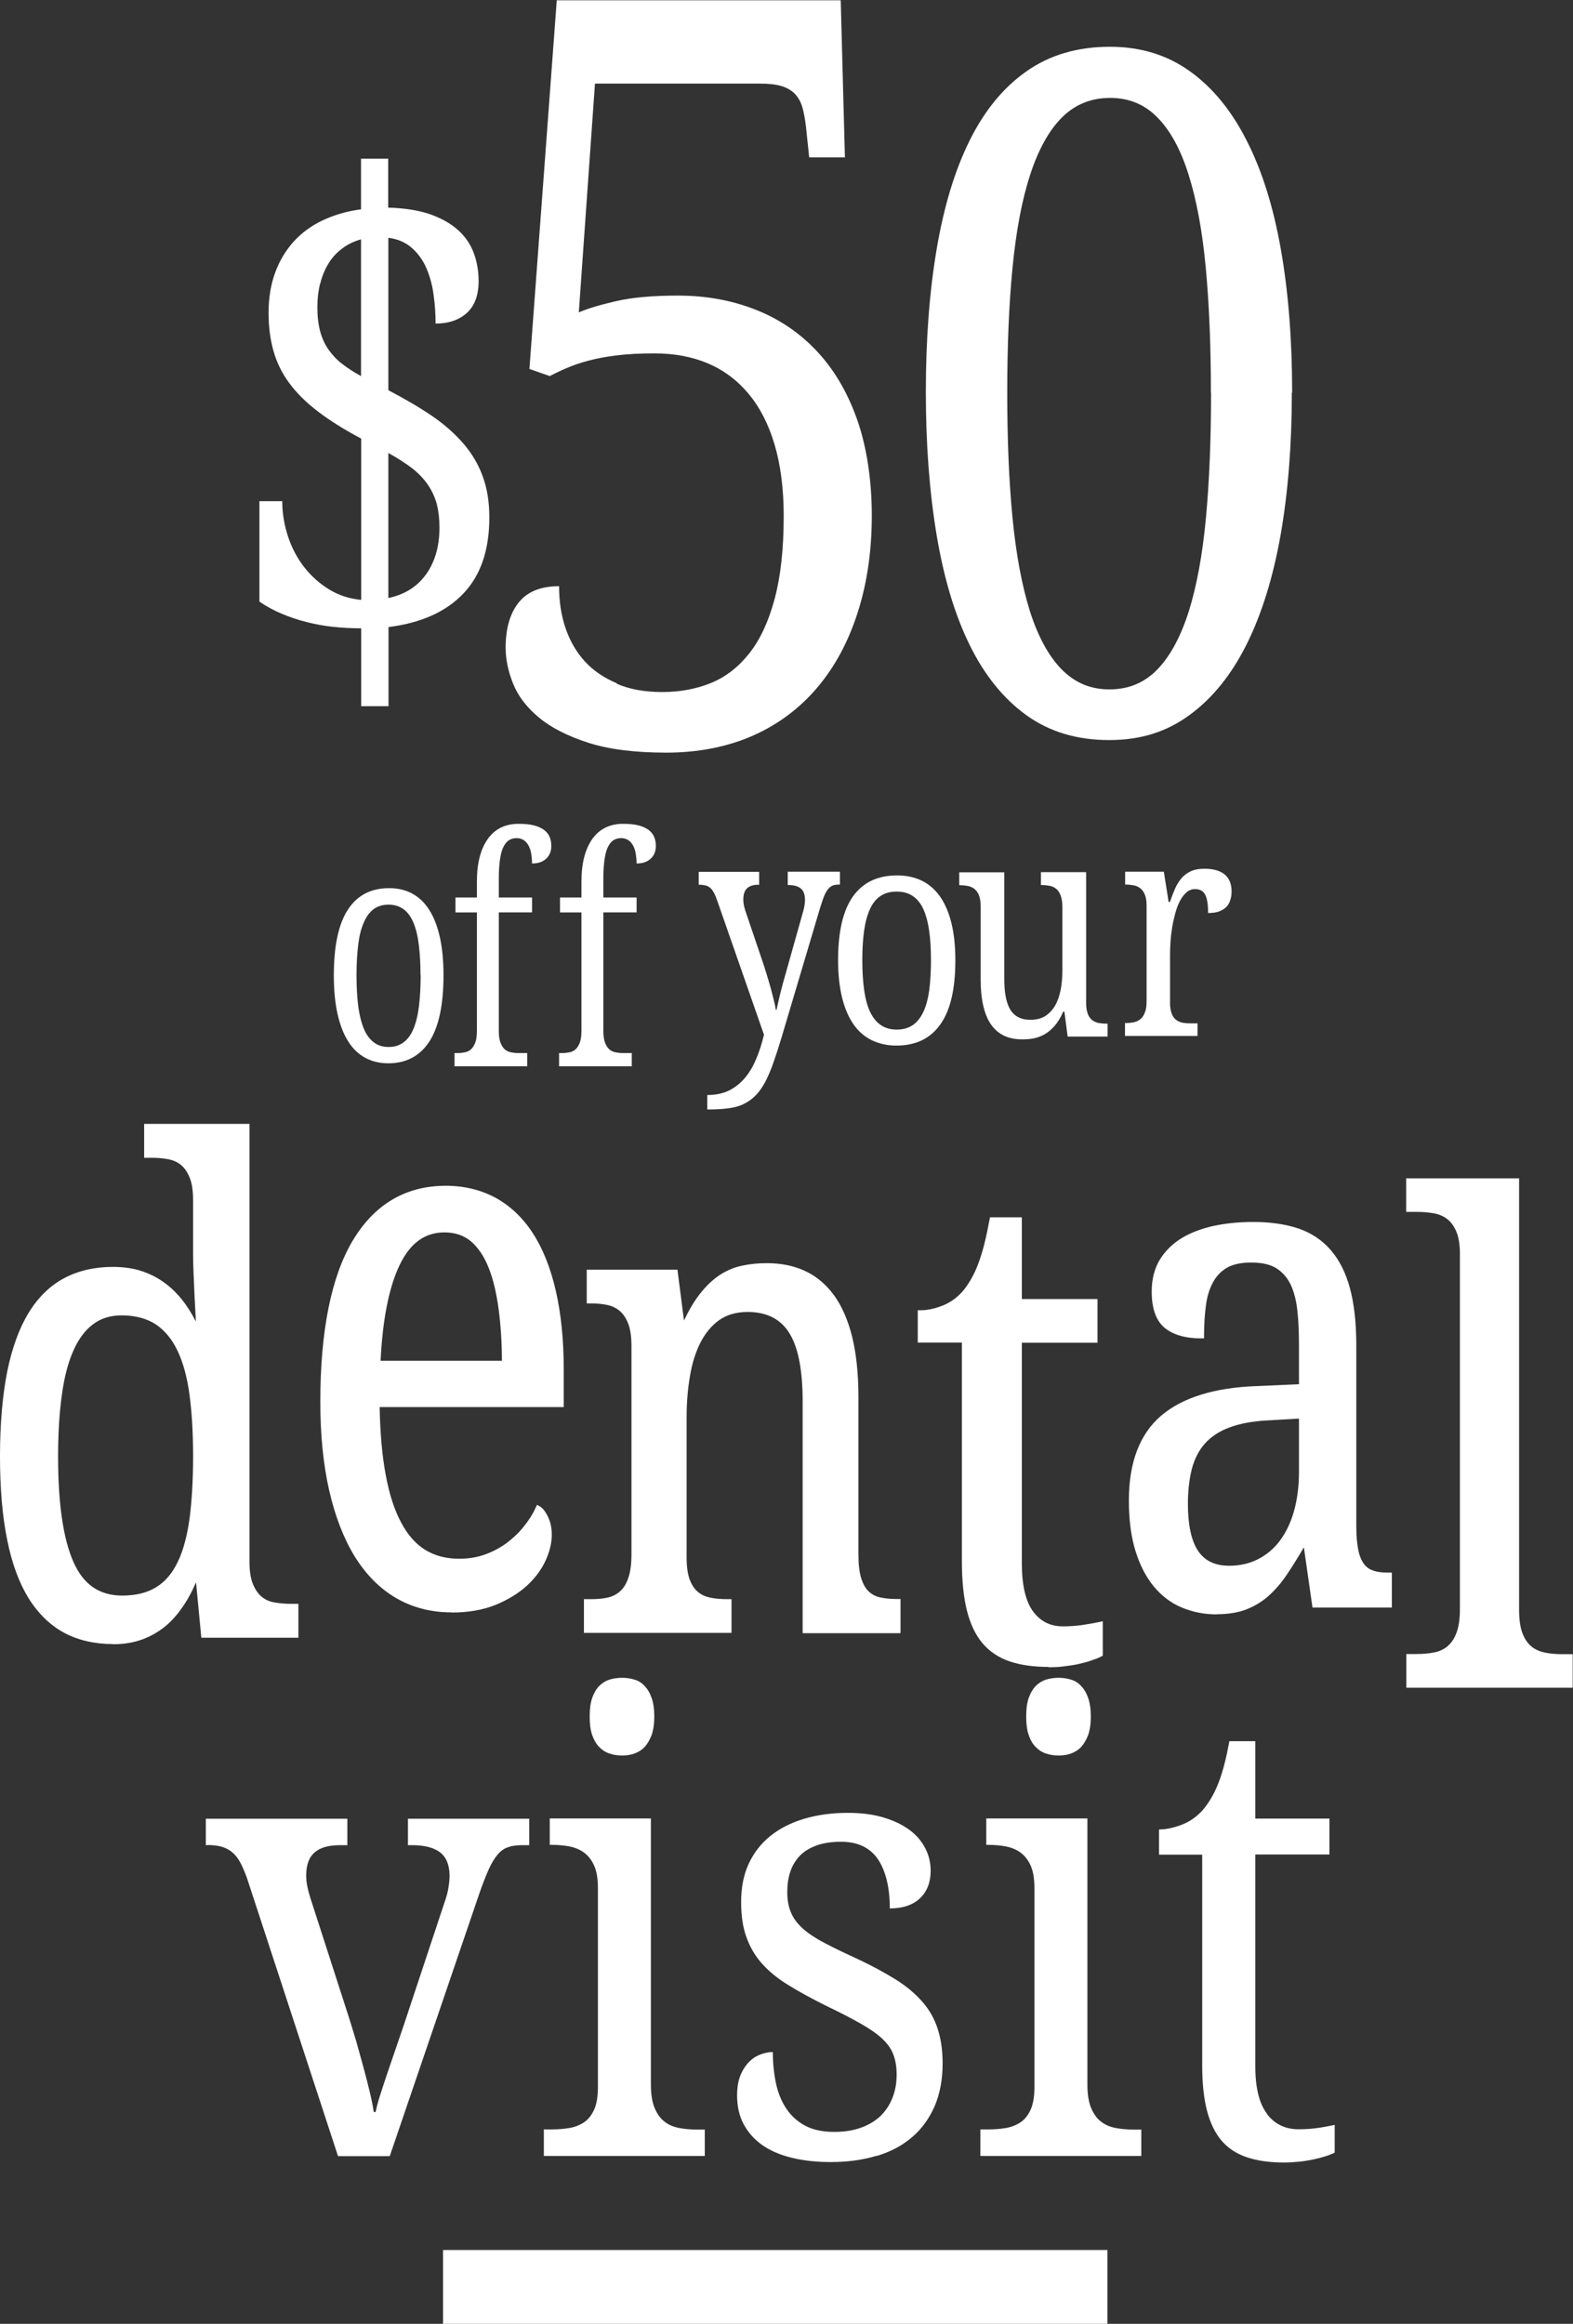
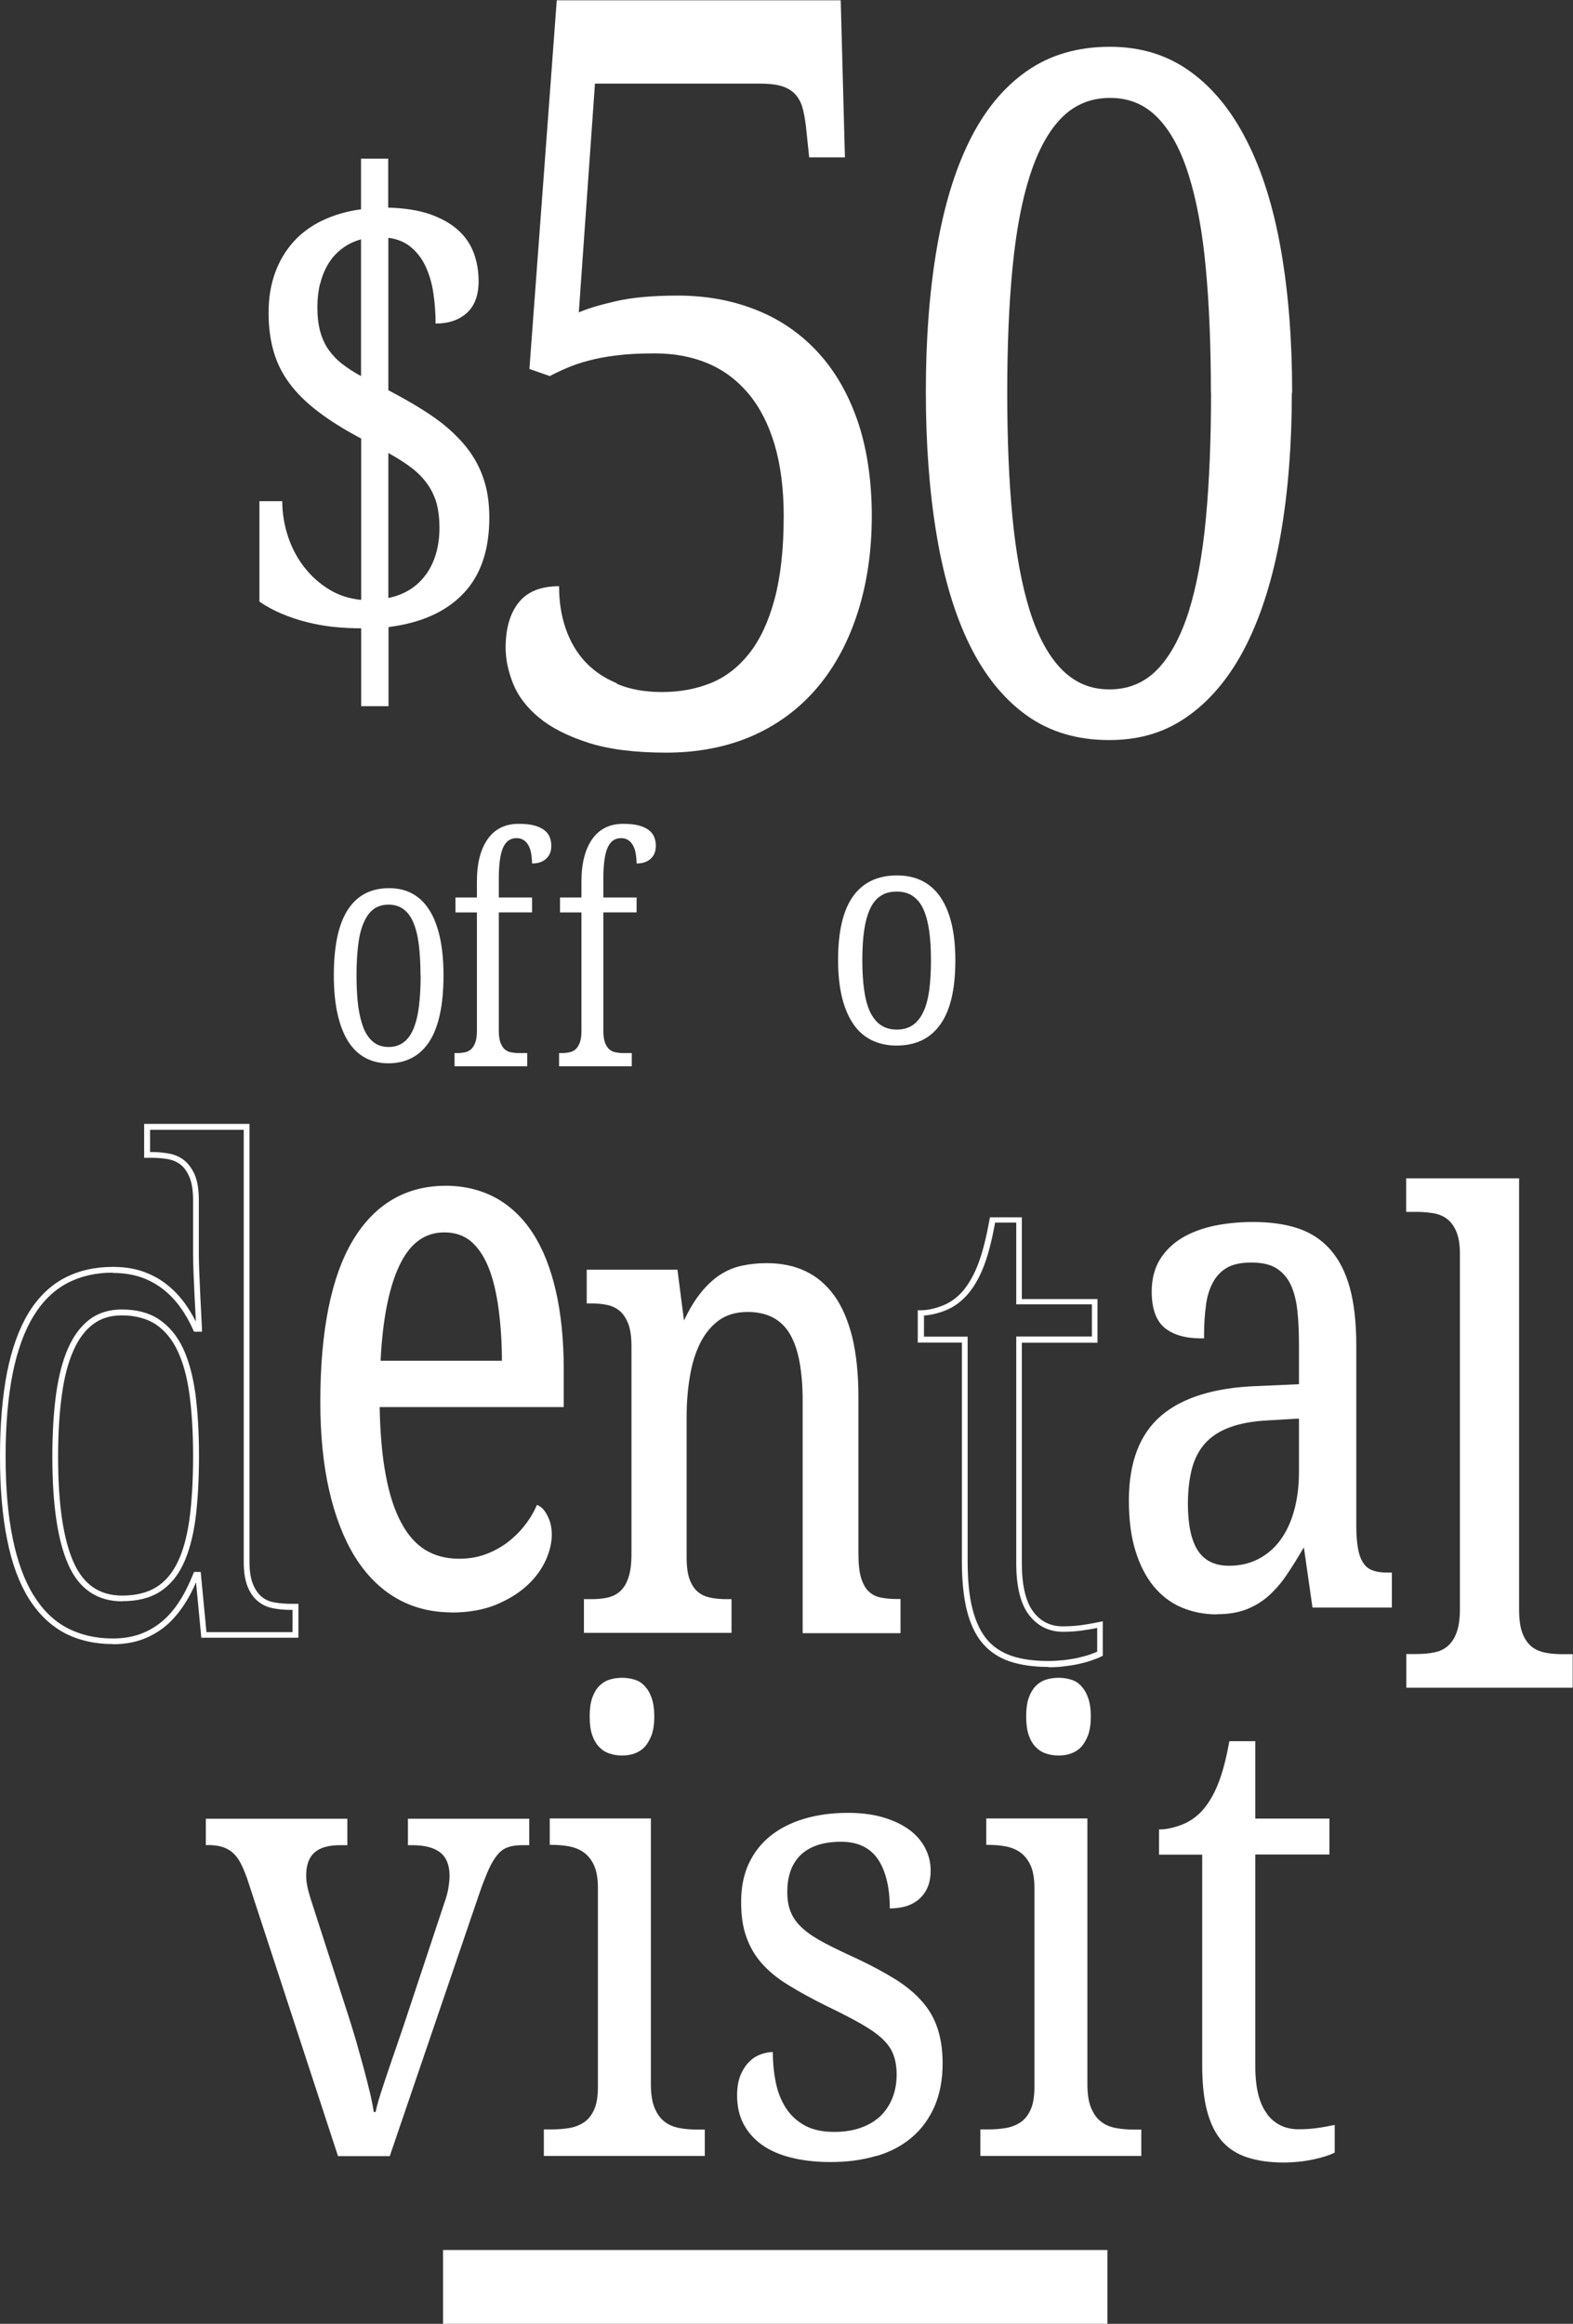
<svg xmlns="http://www.w3.org/2000/svg" id="Layer_2" viewBox="0 0 101.26 149.53">
  <rect x="0" y="0" width="101.26" height="149.53" fill="#333333" stroke="none" />
  <defs>
    <style>.cls-1{fill:#fff;stroke-width:0px;}</style>
  </defs>
  <g id="Layer_1-2">
    <rect class="cls-1" x="28.52" y="144.78" width="42.77" height="4.75" />
    <path class="cls-1" d="M39.69,43.96c-.83-.35-1.51-.82-2.06-1.42-.54-.6-.95-1.31-1.23-2.14-.28-.83-.41-1.72-.41-2.68-1.18,0-2.04.35-2.6,1.05-.56.7-.84,1.67-.84,2.91,0,.74.16,1.51.48,2.31.32.8.87,1.52,1.66,2.18.78.65,1.84,1.19,3.17,1.62,1.33.43,3.01.64,5.04.64s3.94-.37,5.58-1.1c1.64-.73,3.02-1.77,4.15-3.11,1.13-1.34,1.99-2.95,2.59-4.83.6-1.88.9-3.95.9-6.21s-.32-4.42-.95-6.2c-.63-1.78-1.51-3.25-2.63-4.43-1.12-1.18-2.44-2.06-3.97-2.65-1.52-.59-3.17-.88-4.93-.88-1.62,0-2.95.12-3.99.36-1.04.24-1.84.48-2.39.72l1.04-14.72h10.61c.57,0,1.04.05,1.4.16.36.11.65.28.87.51.21.23.37.51.47.85.1.34.17.75.23,1.23l.21,2h2.3l-.27-10.11h-18.28l-1.76,23.72,1.31.46c.34-.18.7-.35,1.1-.52.39-.17.85-.33,1.38-.47.53-.14,1.13-.26,1.82-.34.69-.09,1.5-.13,2.45-.13,1.26,0,2.4.21,3.42.64,1.02.43,1.89,1.08,2.62,1.95.73.87,1.29,1.96,1.68,3.27.39,1.31.59,2.85.59,4.61,0,2.12-.2,3.9-.59,5.35-.39,1.45-.94,2.62-1.64,3.5-.7.88-1.53,1.52-2.48,1.9-.95.38-1.99.57-3.11.57s-2.07-.17-2.9-.52" />
    <path class="cls-1" d="M77.96,25.27c0,3.01-.11,5.7-.33,8.06-.22,2.37-.59,4.36-1.1,6-.52,1.63-1.19,2.88-2.02,3.74-.83.86-1.86,1.29-3.09,1.29s-2.23-.43-3.08-1.29c-.84-.86-1.52-2.11-2.04-3.74-.51-1.63-.89-3.63-1.12-6-.23-2.36-.34-5.05-.34-8.06s.11-5.69.34-8.04c.23-2.36.6-4.34,1.13-5.97s1.21-2.86,2.05-3.7c.84-.84,1.88-1.26,3.1-1.26s2.23.42,3.05,1.26c.83.84,1.5,2.07,2.01,3.7.51,1.62.88,3.61,1.1,5.97.22,2.36.33,5.04.33,8.04M83.18,25.27c0-3.38-.24-6.45-.72-9.19-.48-2.74-1.21-5.08-2.2-7.02-.98-1.94-2.2-3.43-3.67-4.48s-3.17-1.57-5.14-1.57c-2.08,0-3.86.52-5.36,1.57-1.5,1.05-2.72,2.54-3.68,4.48-.96,1.94-1.66,4.28-2.12,7.01-.46,2.73-.69,5.78-.69,9.14s.23,6.43.69,9.19c.46,2.76,1.16,5.12,2.12,7.08.96,1.96,2.18,3.47,3.66,4.54,1.49,1.07,3.26,1.6,5.32,1.6s3.7-.53,5.17-1.6,2.7-2.58,3.68-4.54c.98-1.96,1.71-4.31,2.2-7.07.48-2.75.72-5.8.72-9.14" />
    <path class="cls-1" d="M20.62,18.23c.12-.48.3-.91.53-1.28.23-.38.53-.7.88-.96.35-.27.76-.46,1.21-.59v8.8c-.46-.25-.86-.51-1.21-.78-.35-.27-.64-.58-.88-.92-.24-.34-.42-.74-.54-1.18-.12-.45-.18-.96-.18-1.55,0-.55.06-1.06.18-1.54M27.43,36.95c-.57.8-1.38,1.31-2.43,1.53v-9.33c.6.33,1.11.66,1.53.98.42.33.75.68,1.02,1.07.26.38.45.8.57,1.24.11.44.17.95.17,1.51,0,1.2-.29,2.2-.86,3.01M25,10.21h-1.76v3.26c-.91.12-1.73.36-2.47.71-.74.35-1.36.81-1.87,1.37-.51.57-.91,1.23-1.19,2-.28.77-.42,1.62-.42,2.57s.11,1.74.32,2.48c.21.74.55,1.43,1.02,2.06.47.64,1.08,1.24,1.84,1.82.76.58,1.68,1.16,2.78,1.74v10.38c-.75-.07-1.44-.29-2.06-.67-.62-.38-1.16-.86-1.61-1.44-.45-.58-.8-1.24-1.04-1.97-.24-.73-.37-1.49-.37-2.27h-1.47v6.46c.43.3.91.56,1.43.78.52.22,1.06.4,1.62.54.56.14,1.14.25,1.74.31.59.06,1.18.09,1.76.09v5.01h1.76v-5.09c2.07-.26,3.68-.97,4.8-2.14,1.13-1.17,1.69-2.81,1.69-4.91,0-1-.14-1.88-.43-2.66-.28-.77-.7-1.48-1.25-2.11s-1.22-1.23-2.03-1.78c-.81-.55-1.74-1.09-2.79-1.64v-9.81c.61.08,1.12.3,1.52.66.4.35.71.79.93,1.3.22.51.38,1.08.46,1.7.09.62.13,1.24.13,1.86.84,0,1.52-.23,2.02-.69.5-.46.75-1.14.75-2.04,0-.66-.11-1.27-.32-1.83-.21-.56-.55-1.05-1.02-1.47-.47-.42-1.07-.75-1.8-1.01-.74-.25-1.63-.39-2.68-.42v-3.18Z" />
    <path class="cls-1" d="M27.08,62.76c0,.75-.04,1.41-.11,1.99-.07.57-.19,1.05-.35,1.44-.16.39-.37.68-.64.88s-.58.3-.96.3-.7-.1-.96-.3c-.26-.2-.48-.49-.64-.88-.16-.39-.28-.87-.36-1.44-.07-.57-.11-1.24-.11-1.99s.04-1.41.11-1.98c.07-.57.19-1.04.36-1.42.16-.38.37-.66.63-.86.26-.19.58-.29.96-.29s.7.1.96.29c.26.19.48.48.64.86.16.38.28.85.35,1.42.07.57.11,1.23.11,1.98M28.55,62.76c0-.95-.08-1.78-.24-2.48-.16-.7-.39-1.29-.69-1.75-.3-.47-.67-.81-1.1-1.04-.43-.23-.92-.34-1.47-.34-1.17,0-2.06.46-2.66,1.39-.6.92-.9,2.33-.9,4.22,0,.95.08,1.78.24,2.49.16.71.39,1.3.69,1.77.3.47.67.82,1.1,1.05.43.23.92.35,1.47.35,1.16,0,2.04-.47,2.65-1.4.6-.93.91-2.35.91-4.26" />
    <path class="cls-1" d="M33.36,67.76c-.17,0-.33-.02-.48-.05-.15-.03-.29-.1-.4-.2-.11-.1-.2-.25-.27-.44-.07-.19-.1-.45-.1-.76v-7.6h2.14v-.96h-2.14v-1.2c0-.43.02-.8.06-1.13.04-.32.1-.6.19-.82.09-.22.21-.39.35-.5.15-.11.33-.17.54-.17.19,0,.35.05.48.14.13.09.23.21.31.37.08.15.13.33.16.52.03.2.05.39.05.6.18,0,.35-.02.5-.07.15-.05.28-.12.39-.22s.2-.21.26-.36c.06-.14.09-.3.09-.49,0-.21-.04-.4-.11-.57-.07-.17-.19-.32-.36-.45-.17-.12-.38-.22-.65-.29-.27-.07-.6-.1-1-.1-.41,0-.79.08-1.12.24-.33.16-.61.4-.84.72-.23.32-.41.71-.53,1.17-.12.46-.18,1-.18,1.6v1.01h-1.38v.96h1.38v7.6c0,.32-.03.57-.1.76-.07.19-.16.34-.27.44-.11.1-.24.17-.39.2-.15.03-.31.05-.48.05h-.2v.85h4.68v-.85h-.58Z" />
    <path class="cls-1" d="M40.09,67.76c-.17,0-.33-.02-.48-.05-.15-.03-.29-.1-.4-.2-.11-.1-.2-.25-.27-.44-.07-.19-.1-.45-.1-.76v-7.6h2.14v-.96h-2.14v-1.2c0-.43.02-.8.06-1.13.04-.32.1-.6.19-.82.09-.22.21-.39.35-.5.15-.11.33-.17.54-.17.19,0,.35.05.48.14.13.09.23.21.31.37.08.15.13.33.16.52.03.2.05.39.05.6.18,0,.35-.02.5-.07.15-.05.28-.12.39-.22s.2-.21.26-.36c.06-.14.09-.3.09-.49,0-.21-.04-.4-.11-.57-.07-.17-.19-.32-.36-.45-.17-.12-.38-.22-.65-.29-.27-.07-.6-.1-1-.1-.41,0-.79.08-1.12.24-.33.16-.61.4-.84.72-.23.32-.41.71-.53,1.17-.12.46-.18,1-.18,1.6v1.01h-1.38v.96h1.38v7.6c0,.32-.03.57-.1.76-.07.19-.16.34-.27.44-.11.1-.24.17-.39.2-.15.03-.31.05-.48.05h-.2v.85h4.68v-.85h-.58Z" />
-     <path class="cls-1" d="M50.71,56.12v.83h.05c.36,0,.63.08.8.23.18.15.26.4.26.74,0,.11-.01.24-.04.38-.02.15-.06.3-.11.46l-1.08,3.84c-.14.47-.26.92-.36,1.33-.1.41-.18.76-.24,1.05h-.05c-.02-.17-.06-.37-.12-.6-.06-.23-.12-.48-.19-.74-.07-.26-.15-.52-.23-.79-.08-.27-.16-.51-.23-.74l-1.19-3.51c-.05-.15-.08-.28-.1-.39-.02-.11-.03-.22-.03-.33,0-.33.08-.57.24-.72.16-.15.4-.23.73-.23h.05v-.83h-3.89v.83h.05c.16,0,.29.02.41.05.11.03.21.09.3.17.09.08.16.19.23.32.07.13.14.3.21.51l3,8.6c-.13.55-.29,1.06-.49,1.53-.19.47-.43.88-.72,1.23-.29.35-.63.62-1.02.82-.4.2-.87.3-1.42.3v.93h.14c.48,0,.9-.03,1.26-.08.36-.05.69-.14.96-.28.28-.14.53-.31.75-.54.22-.22.42-.51.61-.85.18-.34.36-.76.53-1.24.17-.48.35-1.04.54-1.67l2.46-8.27c.1-.31.18-.57.26-.77.08-.2.17-.36.26-.47.09-.12.2-.19.31-.24.11-.04.25-.06.41-.06h.05v-.83h-3.37Z" />
    <path class="cls-1" d="M59.93,61.78c0,.73-.04,1.38-.11,1.93-.08.56-.2,1.02-.38,1.4s-.4.66-.68.85c-.28.19-.62.29-1.03.29s-.75-.1-1.03-.29c-.28-.19-.51-.48-.69-.85-.18-.38-.3-.84-.38-1.4-.08-.56-.12-1.2-.12-1.93s.04-1.37.12-1.92c.08-.55.21-1.01.38-1.38.17-.37.4-.65.68-.83.28-.19.62-.28,1.03-.28s.75.09,1.03.28c.28.19.51.46.68.83.17.37.3.83.38,1.38.08.55.12,1.19.12,1.92M61.5,61.78c0-.92-.09-1.73-.26-2.41-.17-.68-.42-1.25-.74-1.7-.32-.45-.72-.79-1.18-1.01-.46-.22-.99-.33-1.57-.33-1.25,0-2.2.45-2.84,1.35-.64.9-.96,2.27-.96,4.1,0,.92.09,1.73.26,2.42.17.69.42,1.26.74,1.72.32.46.72.8,1.18,1.02.46.22.99.34,1.57.34,1.24,0,2.19-.45,2.83-1.36.65-.9.97-2.28.97-4.13" />
-     <path class="cls-1" d="M69.9,56.12h-2.89v.83h.05c.18,0,.36.02.52.05.16.03.3.1.42.2.12.1.21.24.28.43.07.19.11.44.11.74v4.06c0,.47-.04.91-.12,1.3-.08.39-.2.73-.37,1.01s-.38.49-.63.65c-.26.15-.56.23-.92.23-.33,0-.6-.06-.82-.18-.22-.12-.39-.29-.52-.52-.13-.23-.22-.51-.28-.85-.06-.33-.08-.71-.08-1.14v-6.8h-2.9v.83h.05c.18,0,.35.02.51.05s.3.1.42.19c.12.1.22.23.29.41.07.18.11.41.11.7v4.72c0,.67.06,1.25.18,1.74.12.49.29.89.52,1.2.23.31.51.54.84.69.33.15.71.22,1.14.22.26,0,.52-.02.76-.07.24-.05.47-.14.7-.27.22-.13.43-.31.63-.54.2-.23.38-.53.54-.9h.08l.21,1.6h2.57v-.83h-.05c-.18,0-.35-.02-.51-.04-.16-.03-.3-.09-.42-.18-.12-.09-.22-.22-.29-.4-.07-.18-.11-.41-.11-.7v-8.41Z" />
-     <path class="cls-1" d="M77.1,65.85h-.45c-.18,0-.35-.01-.51-.04-.16-.03-.3-.09-.42-.18-.12-.09-.22-.22-.29-.4-.07-.18-.11-.41-.11-.7v-3.1c0-.25.01-.53.03-.84.02-.31.06-.62.11-.93.05-.31.12-.61.2-.91.08-.29.18-.56.3-.78.12-.23.26-.41.42-.55.16-.14.34-.21.54-.21.32,0,.54.12.66.36.13.24.19.63.19,1.18.27,0,.51-.03.7-.1.19-.07.34-.16.47-.29.12-.12.21-.27.26-.45.06-.17.08-.36.08-.57,0-.45-.14-.81-.43-1.06-.29-.25-.73-.38-1.32-.38-.36,0-.66.06-.89.17s-.44.27-.6.46c-.16.2-.3.42-.41.68-.11.26-.22.54-.32.83h-.08l-.31-1.95h-2.49v.83h.05c.18,0,.35.02.51.05.16.03.3.1.42.19.12.1.22.23.29.41.07.18.11.41.11.7v6.14c0,.31-.03.55-.11.74-.07.19-.17.33-.29.43-.12.1-.26.16-.42.2-.16.03-.33.05-.52.05h-.05v.83h4.67v-.83Z" />
    <path class="cls-1" d="M83.63,91.28l-2.06.12c-.97.05-1.79.21-2.45.46-.64.24-1.16.59-1.55,1.02-.39.44-.67.98-.84,1.62-.17.65-.26,1.42-.26,2.27,0,1.35.22,2.38.66,3.03.43.64,1.09.95,2,.95.68,0,1.3-.14,1.85-.42.55-.28,1.03-.68,1.41-1.19.39-.52.7-1.16.91-1.91.21-.75.32-1.6.32-2.53v-3.43ZM79.14,101.13c-1.04,0-1.81-.38-2.31-1.12-.48-.72-.73-1.81-.73-3.24,0-.89.09-1.68.27-2.37.18-.69.5-1.29.93-1.77.43-.48,1-.85,1.7-1.12.69-.26,1.55-.42,2.56-.48l2.45-.15v3.83c0,.96-.11,1.84-.34,2.63-.22.79-.55,1.47-.97,2.03-.42.56-.94,1-1.54,1.3-.6.3-1.28.46-2.02.46M80.55,80.86c.76,0,1.37.14,1.83.43.46.29.81.7,1.06,1.22.24.51.39,1.11.46,1.81.07.67.11,1.42.11,2.24v2.87l-3.1.14c-2.64.1-4.63.72-5.92,1.83-1.28,1.11-1.93,2.84-1.93,5.15,0,1.2.14,2.26.4,3.12.27.87.64,1.6,1.11,2.17.47.57,1.03.99,1.67,1.26.65.27,1.35.41,2.1.41.71,0,1.32-.1,1.81-.3.5-.2.95-.49,1.34-.85.4-.36.77-.81,1.11-1.32.33-.5.67-1.06,1.06-1.72l.05-.09h.56l.55,3.85h4.41v-1.51c-.38,0-.71-.06-.99-.17-.31-.11-.57-.31-.77-.59-.19-.27-.33-.63-.41-1.05-.08-.42-.12-.95-.12-1.59v-11.61c0-1.41-.13-2.61-.39-3.57-.26-.95-.66-1.73-1.17-2.32-.52-.58-1.16-1.01-1.93-1.27-.78-.26-1.71-.4-2.76-.4-.85,0-1.66.08-2.42.24-.74.16-1.41.4-1.96.73-.56.33-.98.74-1.3,1.26-.31.51-.47,1.13-.47,1.87,0,.97.24,1.66.7,2.04.44.37,1.09.57,1.92.59,0-.63.05-1.23.12-1.78.08-.62.25-1.16.49-1.61.25-.46.6-.83,1.05-1.09.45-.26,1.03-.38,1.74-.38M78.33,103.88c-.8,0-1.56-.15-2.25-.44-.7-.29-1.3-.75-1.81-1.36-.5-.61-.9-1.38-1.18-2.3-.28-.9-.42-1.99-.42-3.24,0-2.42.69-4.25,2.06-5.43,1.36-1.17,3.43-1.82,6.15-1.92l2.74-.12v-2.51c0-.8-.03-1.54-.1-2.2-.07-.65-.21-1.22-.43-1.69-.22-.46-.52-.8-.92-1.06-.4-.25-.94-.37-1.63-.37-.64,0-1.16.11-1.55.33-.39.23-.69.54-.91.95-.22.41-.38.91-.45,1.49-.08.59-.12,1.24-.12,1.92v.19h-.19c-1.01,0-1.8-.23-2.35-.68-.55-.46-.83-1.24-.83-2.33,0-.8.18-1.5.53-2.07.35-.56.83-1.03,1.43-1.39.59-.35,1.29-.61,2.08-.78.78-.16,1.62-.24,2.5-.24,1.09,0,2.06.14,2.88.41.83.28,1.53.74,2.09,1.38.55.63.98,1.46,1.25,2.47.27.99.41,2.23.41,3.67v11.61c0,.61.04,1.12.12,1.52.07.38.19.68.35.91.15.22.35.37.59.45.26.1.57.14.94.14h.29v2.25h-5.11l-.55-3.85h-.02c-.37.63-.7,1.17-1.02,1.64-.35.54-.74,1-1.16,1.39-.42.39-.91.7-1.46.92-.54.22-1.2.33-1.95.33" />
    <path class="cls-1" d="M52.05,104.71h5.54v-1.43c-.37,0-.7-.04-1.01-.11-.36-.08-.66-.24-.92-.48-.26-.24-.45-.58-.59-1.01-.13-.43-.2-.97-.2-1.67v-10.14c0-1.44-.13-2.7-.39-3.74-.25-1.03-.62-1.89-1.1-2.54-.47-.65-1.05-1.13-1.72-1.45-.67-.31-1.45-.47-2.31-.47-.53,0-1.03.05-1.51.15-.46.1-.91.28-1.33.56-.42.28-.82.66-1.2,1.15-.38.49-.75,1.14-1.1,1.92l-.05.11h-.45l-.45-3.48h-5.13v1.43c.35,0,.7.04,1.02.11.36.08.69.23.97.46.28.23.5.56.66.97.16.4.23.94.23,1.58v13.38c0,.68-.08,1.25-.23,1.68-.16.43-.38.77-.65,1.01-.27.23-.59.39-.96.47-.34.07-.72.11-1.12.11h-.1v1.43h8.76v-1.43c-.36,0-.7-.04-1.02-.1-.36-.07-.69-.21-.96-.42-.28-.22-.5-.54-.67-.95-.16-.41-.24-.93-.24-1.59v-9.04c0-.93.07-1.83.21-2.67.14-.85.38-1.62.7-2.27.33-.67.78-1.21,1.33-1.6.55-.4,1.25-.6,2.05-.6.71,0,1.33.14,1.83.41.5.27.91.68,1.22,1.21.3.52.52,1.16.66,1.9.14.74.2,1.59.2,2.53v14.62ZM57.96,105.09h-6.29v-14.99c0-.92-.07-1.74-.2-2.46-.13-.7-.33-1.3-.61-1.78-.27-.47-.64-.83-1.08-1.07-.45-.24-1-.37-1.65-.37-.73,0-1.35.18-1.84.53-.5.36-.9.85-1.21,1.46-.31.62-.54,1.35-.67,2.17-.14.82-.21,1.69-.21,2.6v9.04c0,.6.07,1.09.21,1.45.14.35.32.61.55.79.23.18.49.29.8.35.31.06.66.09,1.04.09h.29v2.17h-9.5v-2.17h.47c.38,0,.73-.03,1.05-.1.31-.07.57-.2.79-.39.23-.2.41-.48.54-.86.14-.38.21-.91.21-1.55v-13.38c0-.6-.07-1.09-.21-1.45-.14-.35-.32-.63-.55-.82-.23-.19-.5-.32-.8-.38-.32-.07-.67-.1-1.03-.1h-.29v-2.17h5.84l.42,3.27c.32-.67.65-1.23,1-1.68.4-.52.84-.94,1.29-1.24.46-.3.95-.51,1.46-.61.5-.11,1.03-.16,1.59-.16.92,0,1.75.17,2.47.51.73.34,1.35.87,1.86,1.57.5.69.89,1.59,1.16,2.67.26,1.07.4,2.36.4,3.83v10.14c0,.65.06,1.17.18,1.56.12.37.28.66.49.85.2.19.45.32.74.38.29.06.63.1,1,.1h.3v2.17Z" />
    <path class="cls-1" d="M24.51,87.56h7.8c0-1.2-.08-2.31-.21-3.31-.14-1.04-.35-1.95-.65-2.69-.29-.72-.67-1.29-1.14-1.69-.46-.38-1.03-.57-1.7-.57-1.25,0-2.2.68-2.88,2.09-.68,1.41-1.1,3.48-1.23,6.17M32.69,87.93h-8.57v-.2c.14-2.83.57-5.02,1.29-6.51.74-1.53,1.83-2.31,3.22-2.31.76,0,1.41.22,1.93.66.52.44.94,1.05,1.24,1.84.31.77.53,1.71.67,2.78.14,1.07.21,2.26.21,3.54v.19ZM28.7,76.68c-2.44,0-4.35,1.13-5.68,3.36-1.34,2.26-2.02,5.68-2.02,10.18,0,2.08.19,3.97.56,5.61.37,1.63.91,3.02,1.6,4.14.69,1.11,1.54,1.96,2.53,2.54.99.58,2.13.87,3.37.87,1.03,0,1.93-.16,2.68-.46.76-.31,1.4-.7,1.9-1.16.5-.45.88-.96,1.12-1.5.24-.54.37-1.04.37-1.51,0-.38-.07-.71-.2-.99-.08-.16-.15-.28-.23-.38-.2.38-.44.74-.72,1.09-.34.42-.73.79-1.17,1.12-.44.33-.94.59-1.48.78-.54.2-1.14.3-1.77.3-.88,0-1.66-.2-2.34-.61-.68-.41-1.26-1.05-1.71-1.89-.45-.83-.8-1.91-1.04-3.21-.24-1.27-.37-2.83-.4-4.61v-.19s11.85,0,11.85,0v-2.05c0-1.9-.17-3.58-.51-5.01-.34-1.42-.82-2.63-1.44-3.58-.62-.94-1.38-1.66-2.26-2.14-.88-.47-1.89-.71-3.01-.71M29.06,103.75c-1.31,0-2.51-.31-3.56-.92-1.05-.61-1.94-1.51-2.66-2.67-.71-1.15-1.27-2.59-1.65-4.26-.38-1.66-.57-3.58-.57-5.69,0-4.56.7-8.05,2.08-10.37,1.4-2.35,3.42-3.54,6-3.54,1.17,0,2.24.26,3.18.76.94.51,1.75,1.27,2.4,2.26.65.99,1.15,2.23,1.49,3.7.34,1.46.52,3.17.52,5.1v2.42h-11.85c.03,1.68.16,3.15.39,4.36.23,1.26.57,2.3,1.01,3.1.42.79.95,1.38,1.57,1.75.61.37,1.34.55,2.15.55.59,0,1.15-.09,1.65-.27.51-.18.97-.43,1.39-.73.41-.31.79-.66,1.1-1.05.32-.39.59-.81.78-1.23l.09-.19.18.1c.2.12.37.34.53.68.16.33.24.71.24,1.15,0,.51-.13,1.07-.4,1.66-.27.58-.67,1.13-1.21,1.62-.54.49-1.21.9-2.01,1.23-.8.32-1.75.49-2.82.49" />
    <path class="cls-1" d="M7.83,84.64c-.72,0-1.34.19-1.84.57-.52.39-.95.97-1.27,1.71-.34.76-.59,1.72-.74,2.86-.16,1.14-.24,2.47-.24,3.96,0,3.01.33,5.29.99,6.77.64,1.45,1.67,2.16,3.14,2.16.87,0,1.6-.18,2.17-.53.58-.35,1.04-.89,1.39-1.61.36-.73.61-1.67.77-2.8.15-1.14.23-2.49.23-4.03s-.08-2.81-.23-3.95c-.15-1.12-.41-2.08-.77-2.83-.35-.74-.82-1.31-1.4-1.7-.58-.38-1.32-.58-2.19-.58M7.87,103.04c-1.61,0-2.79-.8-3.48-2.38-.68-1.53-1.02-3.86-1.02-6.93,0-1.51.08-2.85.24-4.01.16-1.17.42-2.17.77-2.96.35-.8.82-1.43,1.39-1.86.57-.43,1.27-.64,2.07-.64.95,0,1.76.21,2.4.64.64.43,1.16,1.05,1.54,1.85.37.79.64,1.78.8,2.94.15,1.15.23,2.5.23,4s-.08,2.93-.23,4.08c-.16,1.16-.43,2.14-.8,2.91-.38.79-.9,1.38-1.53,1.77-.63.39-1.43.58-2.37.58M7.27,81.89c-1.11,0-2.1.23-2.95.68-.85.45-1.58,1.16-2.16,2.11-.59.96-1.04,2.2-1.34,3.68-.3,1.5-.46,3.29-.46,5.34s.15,3.81.46,5.3c.3,1.47.75,2.7,1.34,3.65.58.94,1.3,1.65,2.16,2.1.85.45,1.84.68,2.95.68.65,0,1.25-.1,1.77-.29.52-.19.99-.47,1.41-.82.41-.35.79-.79,1.11-1.3.33-.51.62-1.1.88-1.75l.05-.12h.43l.37,3.87h5.54v-1.43h-.1c-.39,0-.77-.03-1.13-.1-.38-.07-.71-.22-.99-.45-.29-.23-.51-.55-.68-.97-.16-.41-.24-.93-.24-1.59v-27.78h-6.03v1.43h.1c.4,0,.78.03,1.13.1.38.07.71.22.99.45.28.23.51.56.68.97.16.41.24.94.24,1.59v3.53c0,.25.01.64.03,1.16l.07,1.59c.03.61.07,1.28.1,1.97v.2s-.51,0-.51,0l-.05-.11c-.24-.54-.53-1.05-.86-1.5-.33-.45-.71-.84-1.13-1.16-.42-.32-.89-.57-1.42-.75-.52-.17-1.11-.26-1.76-.26M7.27,105.79c-1.17,0-2.22-.24-3.13-.72-.91-.49-1.68-1.24-2.3-2.23-.61-.99-1.08-2.25-1.38-3.77-.31-1.51-.46-3.32-.46-5.37s.16-3.9.46-5.42c.31-1.53.77-2.8,1.38-3.8.61-1,1.39-1.76,2.3-2.24.91-.48,1.96-.72,3.13-.72.68,0,1.32.09,1.88.28.56.19,1.08.46,1.53.81.45.34.85.76,1.2,1.23.27.37.51.77.73,1.2-.03-.53-.05-1.04-.08-1.52l-.07-1.59c-.02-.53-.03-.92-.03-1.17v-3.53c0-.6-.07-1.09-.22-1.45-.14-.35-.33-.63-.56-.82-.23-.19-.51-.31-.83-.37-.33-.06-.69-.09-1.06-.09h-.48v-2.18h6.78v28.15c0,.6.07,1.09.22,1.45.14.35.33.63.56.82.23.19.51.32.83.37.34.06.69.09,1.06.09h.48v2.18h-6.25l-.34-3.56c-.22.5-.46.97-.73,1.38-.35.54-.74,1.01-1.18,1.39-.45.38-.96.68-1.52.89-.56.21-1.2.32-1.9.32" />
    <path class="cls-1" d="M90.91,108.23h9.98v-1.42h-.27c-.44,0-.84-.04-1.2-.1-.39-.07-.73-.23-1.03-.46-.3-.24-.54-.58-.7-1.01-.16-.43-.25-.97-.25-1.67v-27.36h-6.52v1.42h.28c.41,0,.81.03,1.18.1.39.07.74.22,1.03.44.3.23.54.55.71.96.17.41.26.92.26,1.58v22.87c0,.7-.08,1.25-.26,1.67-.17.43-.4.77-.69,1-.3.23-.64.39-1.03.47-.36.07-.77.1-1.2.1h-.28v1.42ZM101.26,108.6h-10.73v-2.17h.65c.41,0,.79-.03,1.13-.1.33-.06.62-.19.86-.39.24-.2.44-.48.58-.85.15-.38.23-.89.23-1.54v-22.87c0-.6-.08-1.08-.23-1.43-.15-.35-.34-.62-.59-.81-.24-.19-.54-.31-.87-.37-.35-.06-.73-.09-1.12-.09h-.65v-2.16h7.27v27.74c0,.64.07,1.16.22,1.54.14.37.34.65.58.85.25.2.54.32.87.39.34.07.71.1,1.13.1h.65v2.17Z" />
    <path class="cls-1" d="M59.45,86.01h2.84v14.45c0,1.21.1,2.24.31,3.06.21.82.52,1.48.93,1.97.41.49.95.84,1.59,1.06.65.22,1.45.33,2.38.33.31,0,.61-.02.91-.05.3-.03.61-.08.92-.14.3-.07.57-.14.81-.22.2-.07.36-.13.49-.19v-1.53c-.32.07-.64.12-.93.16-.39.06-.82.09-1.26.09-.92,0-1.66-.37-2.21-1.1-.54-.71-.81-1.83-.81-3.32v-14.58h4.87v-2.07h-4.87v-5.26h-1.36c-.19,1.04-.41,1.93-.66,2.62-.27.75-.62,1.41-1.06,1.94-.43.51-.93.88-1.5,1.1-.48.19-.94.29-1.36.32v1.34ZM67.5,107.26c-.97,0-1.8-.12-2.49-.35-.71-.24-1.3-.63-1.76-1.17-.45-.53-.79-1.24-1.01-2.12-.21-.85-.32-1.92-.32-3.15v-14.08h-2.84v-2.08h.19c.43,0,.9-.1,1.41-.3.51-.2.96-.53,1.35-.99.4-.5.74-1.12.99-1.83.26-.71.48-1.62.68-2.71l.03-.15h2.05v5.26h4.87v2.81h-4.87v14.2c0,1.41.25,2.46.73,3.1.48.64,1.11.95,1.91.95.43,0,.84-.03,1.21-.08.36-.05.74-.12,1.14-.2l.22-.05v2.22l-.1.05c-.16.09-.38.17-.65.26-.25.09-.53.16-.84.23-.32.07-.64.11-.96.15-.31.04-.62.05-.95.05" />
    <path class="cls-1" d="M89.43,103.26v-1.88h-.1c-.39,0-.72-.05-1.01-.16-.28-.1-.51-.27-.68-.52-.17-.25-.3-.58-.38-.98-.08-.41-.12-.93-.12-1.55v-11.61c0-1.43-.13-2.64-.4-3.62-.27-.98-.67-1.78-1.21-2.4-.54-.61-1.21-1.05-2.01-1.32-.8-.27-1.74-.4-2.82-.4-.87,0-1.69.08-2.46.24-.77.16-1.44.41-2.02.76-.58.34-1.04.78-1.37,1.32-.33.54-.5,1.19-.5,1.97,0,1.04.26,1.77.77,2.19.51.42,1.25.64,2.23.64,0-.7.04-1.35.12-1.95.08-.6.24-1.11.47-1.55.23-.44.56-.78.98-1.02.42-.24.97-.36,1.64-.36.72,0,1.3.13,1.73.4.43.27.76.65.99,1.14.23.49.38,1.07.45,1.75.07.68.1,1.42.1,2.22v2.69l-2.92.13c-2.7.1-4.71.73-6.04,1.88-1.33,1.15-1.99,2.92-1.99,5.29,0,1.23.14,2.28.41,3.18.28.9.66,1.64,1.14,2.23.49.59,1.07,1.03,1.74,1.31.67.28,1.4.43,2.17.43.73,0,1.36-.11,1.88-.32.52-.21.99-.51,1.4-.89.41-.38.79-.83,1.14-1.35.35-.53.7-1.1,1.07-1.73h.29l.55,3.85h4.76ZM83.82,94.71c0,.95-.11,1.81-.33,2.58-.22.77-.53,1.43-.94,1.97-.41.54-.9.95-1.48,1.25-.58.29-1.22.44-1.93.44-.98,0-1.7-.35-2.16-1.04-.46-.69-.7-1.74-.7-3.14,0-.87.09-1.65.27-2.32.18-.67.47-1.23.89-1.7.41-.46.95-.82,1.62-1.07.67-.25,1.51-.41,2.5-.47l2.26-.14v3.63Z" />
    <path class="cls-1" d="M46.81,103.1c-.38,0-.73-.03-1.07-.09-.34-.06-.63-.19-.89-.39-.26-.2-.46-.49-.61-.87-.15-.39-.22-.89-.22-1.52v-9.04c0-.92.07-1.8.21-2.64.14-.84.37-1.58.69-2.22.32-.64.74-1.15,1.27-1.53.52-.38,1.17-.57,1.95-.57.68,0,1.26.13,1.74.39.47.26.86.64,1.15,1.14.29.5.51,1.12.64,1.84.13.73.2,1.56.2,2.49v14.8h5.91v-1.8h-.11c-.38,0-.72-.03-1.04-.1-.32-.07-.6-.21-.83-.43-.23-.22-.41-.53-.54-.93-.13-.41-.19-.94-.19-1.61v-10.14c0-1.46-.13-2.73-.39-3.79-.26-1.06-.64-1.93-1.13-2.61s-1.09-1.18-1.79-1.51c-.7-.33-1.5-.49-2.39-.49-.54,0-1.06.05-1.55.16-.49.1-.96.3-1.39.58-.44.29-.85.69-1.24,1.19-.39.51-.77,1.16-1.12,1.96h-.16l-.45-3.48h-5.48v1.8h.1c.38,0,.73.03,1.07.1.34.07.63.21.89.42.25.21.46.51.61.89.15.38.22.89.22,1.52v13.38c0,.67-.07,1.21-.22,1.61-.15.41-.35.72-.6.93-.25.22-.54.36-.88.43-.34.07-.7.1-1.08.1h-.28v1.8h9.13v-1.8h-.1Z" />
    <path class="cls-1" d="M36.1,90.36v-2.24c0-1.92-.17-3.6-.51-5.05-.34-1.45-.83-2.67-1.47-3.64-.64-.97-1.41-1.71-2.33-2.2-.91-.49-1.95-.74-3.09-.74-2.52,0-4.47,1.15-5.84,3.45-1.37,2.3-2.05,5.72-2.05,10.28,0,2.11.19,3.99.57,5.65.38,1.66.92,3.06,1.62,4.2.71,1.14,1.57,2.01,2.6,2.6,1.03.6,2.18.89,3.47.89,1.05,0,1.97-.16,2.75-.47.78-.32,1.43-.72,1.96-1.19.52-.48.91-.99,1.16-1.56.25-.56.38-1.09.38-1.58,0-.41-.07-.77-.22-1.07-.15-.3-.3-.5-.46-.59-.21.44-.48.87-.81,1.27-.33.4-.71.77-1.14,1.08-.43.32-.91.57-1.43.76-.53.19-1.1.29-1.71.29-.85,0-1.59-.19-2.24-.58-.65-.39-1.2-.99-1.64-1.82-.45-.82-.79-1.87-1.03-3.15-.24-1.27-.37-2.8-.39-4.58h11.85ZM32.5,87.75h-8.18c.13-2.82.55-4.97,1.26-6.43s1.73-2.2,3.05-2.2c.72,0,1.32.21,1.82.62.49.41.89,1,1.19,1.76.3.76.52,1.67.66,2.74.14,1.06.21,2.23.21,3.52" />
-     <path class="cls-1" d="M19.02,105.18v-1.81h-.29c-.39,0-.75-.03-1.1-.09-.34-.06-.65-.2-.91-.41-.26-.21-.47-.51-.62-.89-.16-.39-.23-.89-.23-1.52v-27.96h-6.41v1.81h.29c.38,0,.75.03,1.1.09.34.07.65.2.91.41.26.21.47.51.62.89.15.39.23.89.23,1.52v3.53c0,.25.01.64.03,1.16.02.53.04,1.06.07,1.59.03.61.07,1.27.1,1.97h-.2c-.25-.56-.54-1.07-.88-1.53-.34-.46-.73-.86-1.16-1.2-.44-.34-.93-.6-1.47-.78-.54-.18-1.15-.27-1.82-.27-1.14,0-2.16.23-3.04.7-.88.47-1.63,1.19-2.23,2.17-.6.98-1.05,2.23-1.36,3.74-.3,1.51-.46,3.31-.46,5.38s.15,3.84.46,5.34c.31,1.5.76,2.73,1.36,3.71.6.97,1.34,1.7,2.23,2.16.88.47,1.9.7,3.04.7.68,0,1.29-.1,1.84-.31.54-.2,1.03-.49,1.46-.86.43-.37.81-.82,1.15-1.34.34-.53.63-1.12.89-1.78h.14l.37,3.87h5.9ZM12.61,93.69c0,1.55-.08,2.91-.23,4.05-.15,1.15-.41,2.1-.78,2.86-.37.76-.85,1.32-1.46,1.69-.6.37-1.36.56-2.27.56-1.54,0-2.64-.76-3.32-2.27-.67-1.52-1-3.8-1-6.85,0-1.5.08-2.83.24-3.98.16-1.16.41-2.12.76-2.91.34-.79.79-1.38,1.33-1.79.54-.41,1.2-.61,1.95-.61.92,0,1.68.2,2.29.61.61.41,1.1,1,1.47,1.78.37.78.63,1.74.78,2.89.15,1.15.23,2.47.23,3.97" />
    <path class="cls-1" d="M90.73,106.62v1.79h10.35v-1.79h-.46c-.42,0-.8-.03-1.17-.1-.36-.07-.68-.21-.95-.43-.27-.22-.49-.53-.64-.93-.16-.4-.23-.94-.23-1.6v-27.55h-6.9v1.79h.46c.41,0,.79.03,1.15.09.36.06.68.2.95.41.27.21.49.5.65.89.16.38.24.88.24,1.51v22.87c0,.67-.08,1.2-.24,1.6-.16.4-.37.71-.64.93-.27.21-.58.36-.95.43s-.75.1-1.17.1h-.46Z" />
-     <path class="cls-1" d="M66.36,103.8c-.52-.68-.77-1.75-.77-3.21v-14.39h4.87v-2.44h-4.87v-5.26h-1.71c-.19,1.1-.42,2.01-.68,2.74-.26.73-.6,1.36-1.03,1.89-.41.49-.89.84-1.43,1.04-.54.21-1.03.31-1.48.31v1.71h2.84v14.27c0,1.22.1,2.26.32,3.11.21.85.54,1.53.97,2.04.44.52.99.89,1.67,1.11.68.23,1.49.35,2.43.35.29,0,.6-.02.93-.05.33-.03.64-.08.94-.14.3-.06.57-.14.83-.22.25-.08.46-.16.62-.25v-1.88c-.39.08-.77.15-1.15.21-.38.05-.79.08-1.24.08-.86,0-1.55-.34-2.06-1.02" />
    <path class="cls-1" d="M81.57,136.02c-.5-.64-.76-1.66-.76-3.04v-13.65h4.77v-2.31h-4.77v-4.98h-1.67c-.19,1.04-.41,1.91-.67,2.6-.26.69-.59,1.29-1.01,1.79-.4.46-.87.79-1.4.99-.53.2-1.01.3-1.45.3v1.62h2.78v13.53c0,1.16.1,2.14.31,2.95.21.8.53,1.45.95,1.94.43.49.97.84,1.64,1.06.66.22,1.46.33,2.39.33.29,0,.59-.02.91-.05.32-.03.62-.08.92-.14.29-.06.56-.13.81-.21s.45-.16.6-.24v-1.78c-.38.08-.75.15-1.12.2-.37.05-.77.08-1.21.08-.84,0-1.52-.32-2.02-.97M66.22,111.64c.11.32.25.57.45.77.19.2.41.34.66.42.25.09.52.13.82.13s.55-.04.8-.13c.25-.09.47-.23.65-.42.18-.2.33-.46.45-.77.11-.32.17-.71.17-1.19s-.06-.87-.17-1.19c-.11-.32-.26-.57-.45-.77-.18-.2-.4-.34-.65-.41-.25-.08-.52-.12-.8-.12s-.57.04-.82.12c-.25.08-.47.22-.66.41-.19.2-.34.46-.45.77-.11.32-.16.71-.16,1.19s.05.87.16,1.19M63.11,137.03v1.7h10.36v-1.7h-.48c-.4,0-.79-.03-1.16-.1-.37-.07-.68-.2-.95-.41-.27-.2-.48-.5-.64-.88-.16-.38-.24-.89-.24-1.52v-17.11h-6.51v1.7h.11c.4,0,.79.03,1.15.1s.68.2.95.4c.27.2.49.48.65.84.16.36.24.84.24,1.43v12.83c0,.59-.08,1.07-.24,1.43-.16.36-.38.64-.65.82-.27.18-.59.31-.95.37-.36.06-.74.09-1.15.09h-.48ZM56.43,138.73c.88-.26,1.64-.66,2.27-1.2.63-.53,1.11-1.2,1.46-1.99.34-.79.52-1.71.52-2.77,0-.84-.11-1.59-.32-2.23-.21-.65-.54-1.23-.99-1.74-.45-.51-1.01-.99-1.7-1.42s-1.51-.88-2.47-1.33c-.81-.37-1.5-.7-2.07-1-.58-.3-1.04-.6-1.41-.92-.36-.32-.63-.66-.79-1.04-.17-.38-.25-.82-.25-1.34,0-.47.06-.91.19-1.3.13-.4.34-.74.61-1.03.28-.29.64-.51,1.08-.67.44-.16.97-.24,1.58-.24,1.08,0,1.87.38,2.38,1.13.5.75.76,1.81.76,3.16.84,0,1.49-.22,1.95-.66.46-.44.68-1.03.68-1.77,0-.5-.11-.98-.34-1.43-.23-.45-.56-.85-1.02-1.19s-1.01-.6-1.67-.8c-.66-.2-1.43-.3-2.3-.3-1.03,0-1.97.13-2.81.38-.84.25-1.57.62-2.17,1.1-.6.48-1.07,1.08-1.4,1.79-.33.71-.49,1.53-.49,2.45s.11,1.64.34,2.28c.23.64.56,1.21,1.01,1.71.45.5,1.02.97,1.72,1.39.69.43,1.51.87,2.45,1.34.88.42,1.61.8,2.19,1.13.58.33,1.04.65,1.38.97.34.32.58.66.71,1.02.14.36.21.79.21,1.29,0,.54-.09,1.04-.27,1.49-.18.46-.44.84-.77,1.17-.34.32-.76.57-1.26.75-.5.18-1.07.27-1.73.27-.73,0-1.35-.13-1.86-.4-.5-.27-.91-.64-1.22-1.11-.31-.47-.53-1.01-.66-1.63-.13-.62-.2-1.28-.2-2-.21,0-.45.04-.72.13-.27.09-.52.23-.75.45-.23.21-.43.5-.59.86-.16.36-.24.82-.24,1.35,0,.71.14,1.34.43,1.87.29.53.69.98,1.21,1.34.52.36,1.15.63,1.9.81.74.18,1.57.27,2.48.27,1.08,0,2.06-.13,2.95-.4M38.12,111.64c.11.32.26.57.45.77.19.2.41.34.66.42.25.09.52.13.82.13s.55-.04.8-.13c.25-.09.47-.23.65-.42.18-.2.33-.46.45-.77.11-.32.17-.71.17-1.19s-.06-.87-.17-1.19c-.11-.32-.26-.57-.45-.77-.18-.2-.4-.34-.65-.41-.25-.08-.52-.12-.8-.12s-.57.04-.82.12c-.25.08-.47.22-.66.41s-.34.46-.45.77c-.11.32-.16.71-.16,1.19s.05.87.16,1.19M35.01,137.03v1.7h10.36v-1.7h-.48c-.4,0-.79-.03-1.16-.1-.37-.07-.69-.2-.95-.41-.27-.2-.48-.5-.64-.88-.16-.38-.24-.89-.24-1.52v-17.11h-6.51v1.7h.11c.4,0,.79.03,1.15.1s.68.2.95.4c.27.2.49.48.65.84.16.36.24.84.24,1.43v12.83c0,.59-.08,1.07-.24,1.43-.16.36-.38.64-.65.82-.27.18-.59.31-.95.37-.36.06-.74.09-1.15.09h-.48ZM13.31,118.72c.36,0,.66.03.92.1s.49.18.7.35c.2.16.38.39.53.66.15.28.3.63.45,1.05l5.85,17.86h3.33l5.75-16.85c.22-.65.43-1.17.61-1.58.18-.41.38-.73.58-.97.2-.24.43-.4.68-.48.25-.09.55-.13.91-.13h.45v-1.7h-7.81v1.7h.27c.81,0,1.41.16,1.81.47.4.32.6.82.6,1.52,0,.22-.03.49-.08.79-.05.3-.14.62-.26.95l-2.62,7.89c-.17.49-.34.99-.52,1.52-.18.53-.36,1.04-.53,1.55-.17.51-.33.98-.46,1.4-.14.43-.23.79-.29,1.08h-.12c-.05-.34-.13-.76-.25-1.26-.12-.49-.25-1.02-.4-1.57-.15-.55-.31-1.12-.47-1.69-.17-.57-.33-1.1-.48-1.57l-2.47-7.65c-.09-.3-.17-.57-.21-.8-.05-.23-.07-.46-.07-.68,0-.67.18-1.17.54-1.48.36-.32.91-.47,1.65-.47h.46v-1.7h-9.11v1.7h.11Z" />
  </g>
</svg>